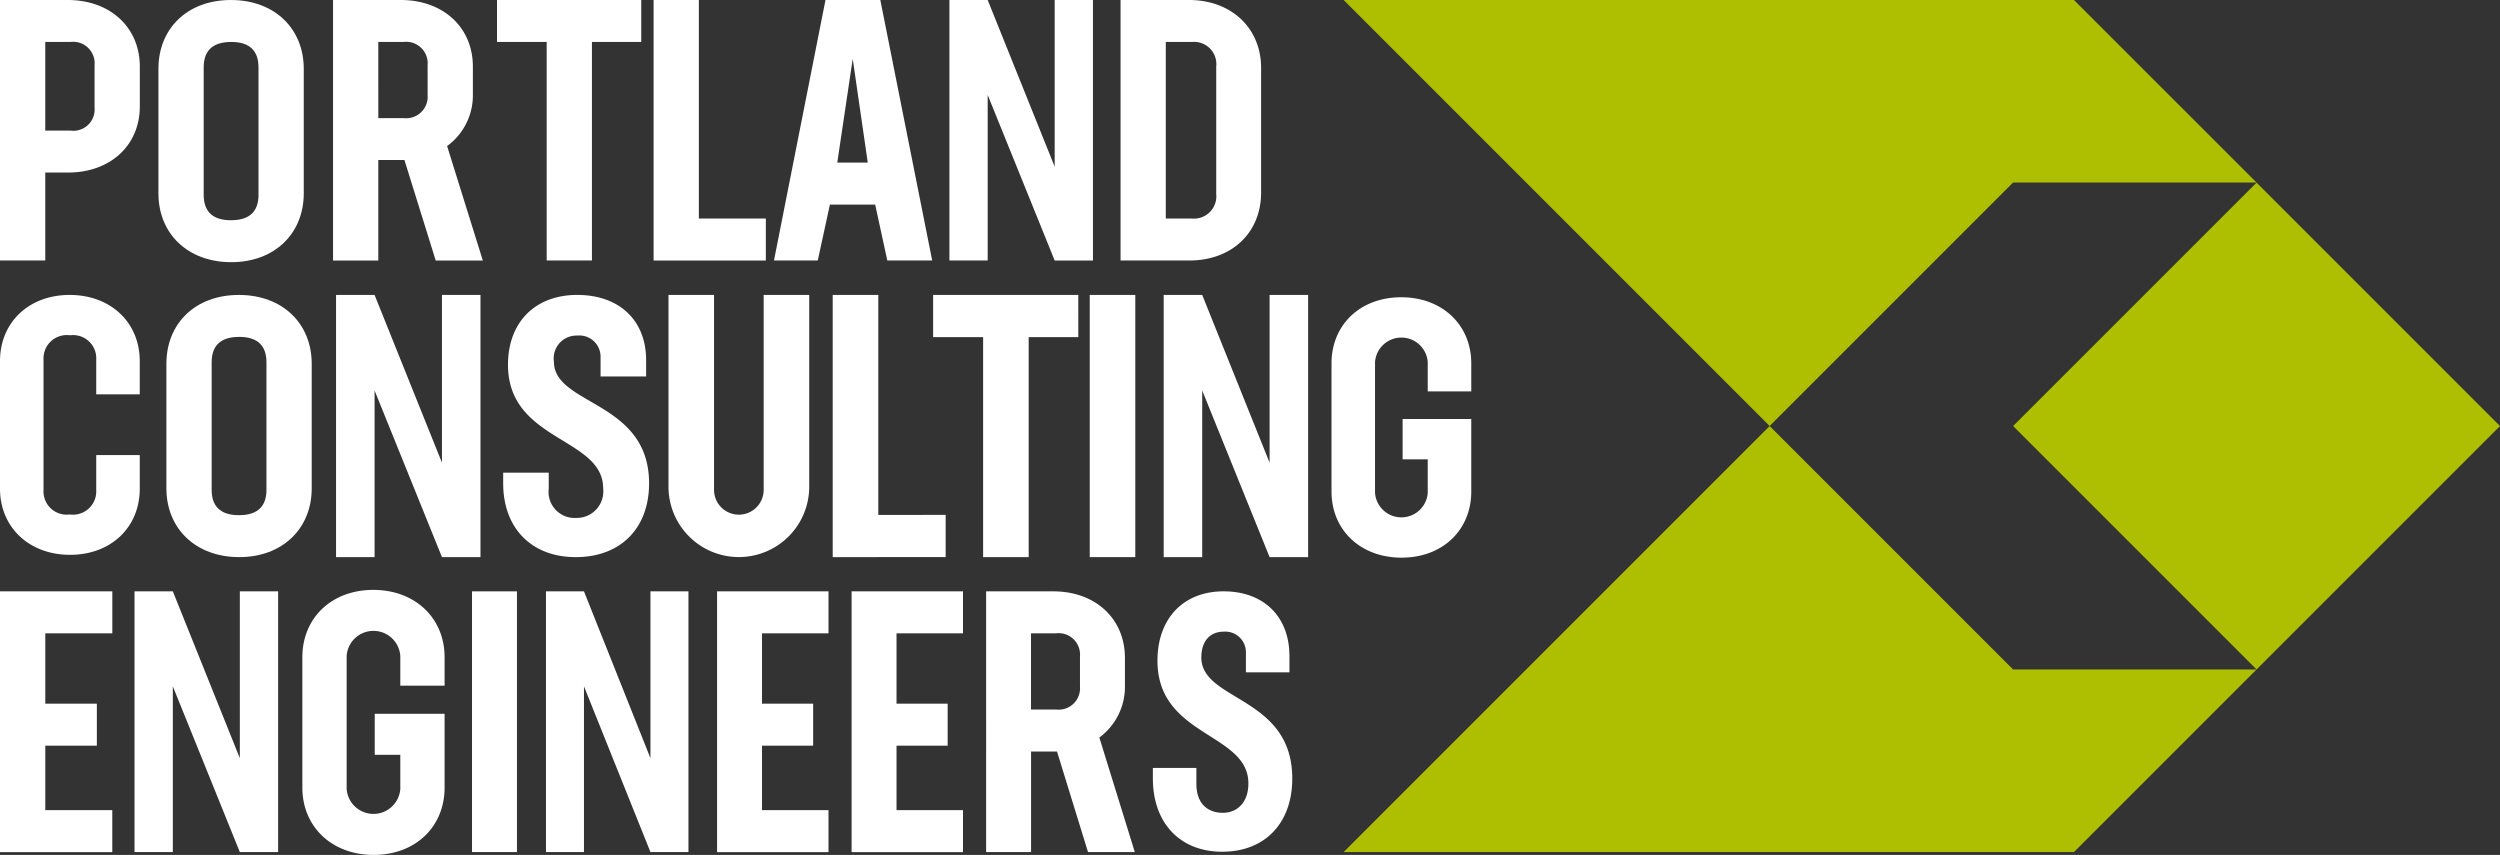
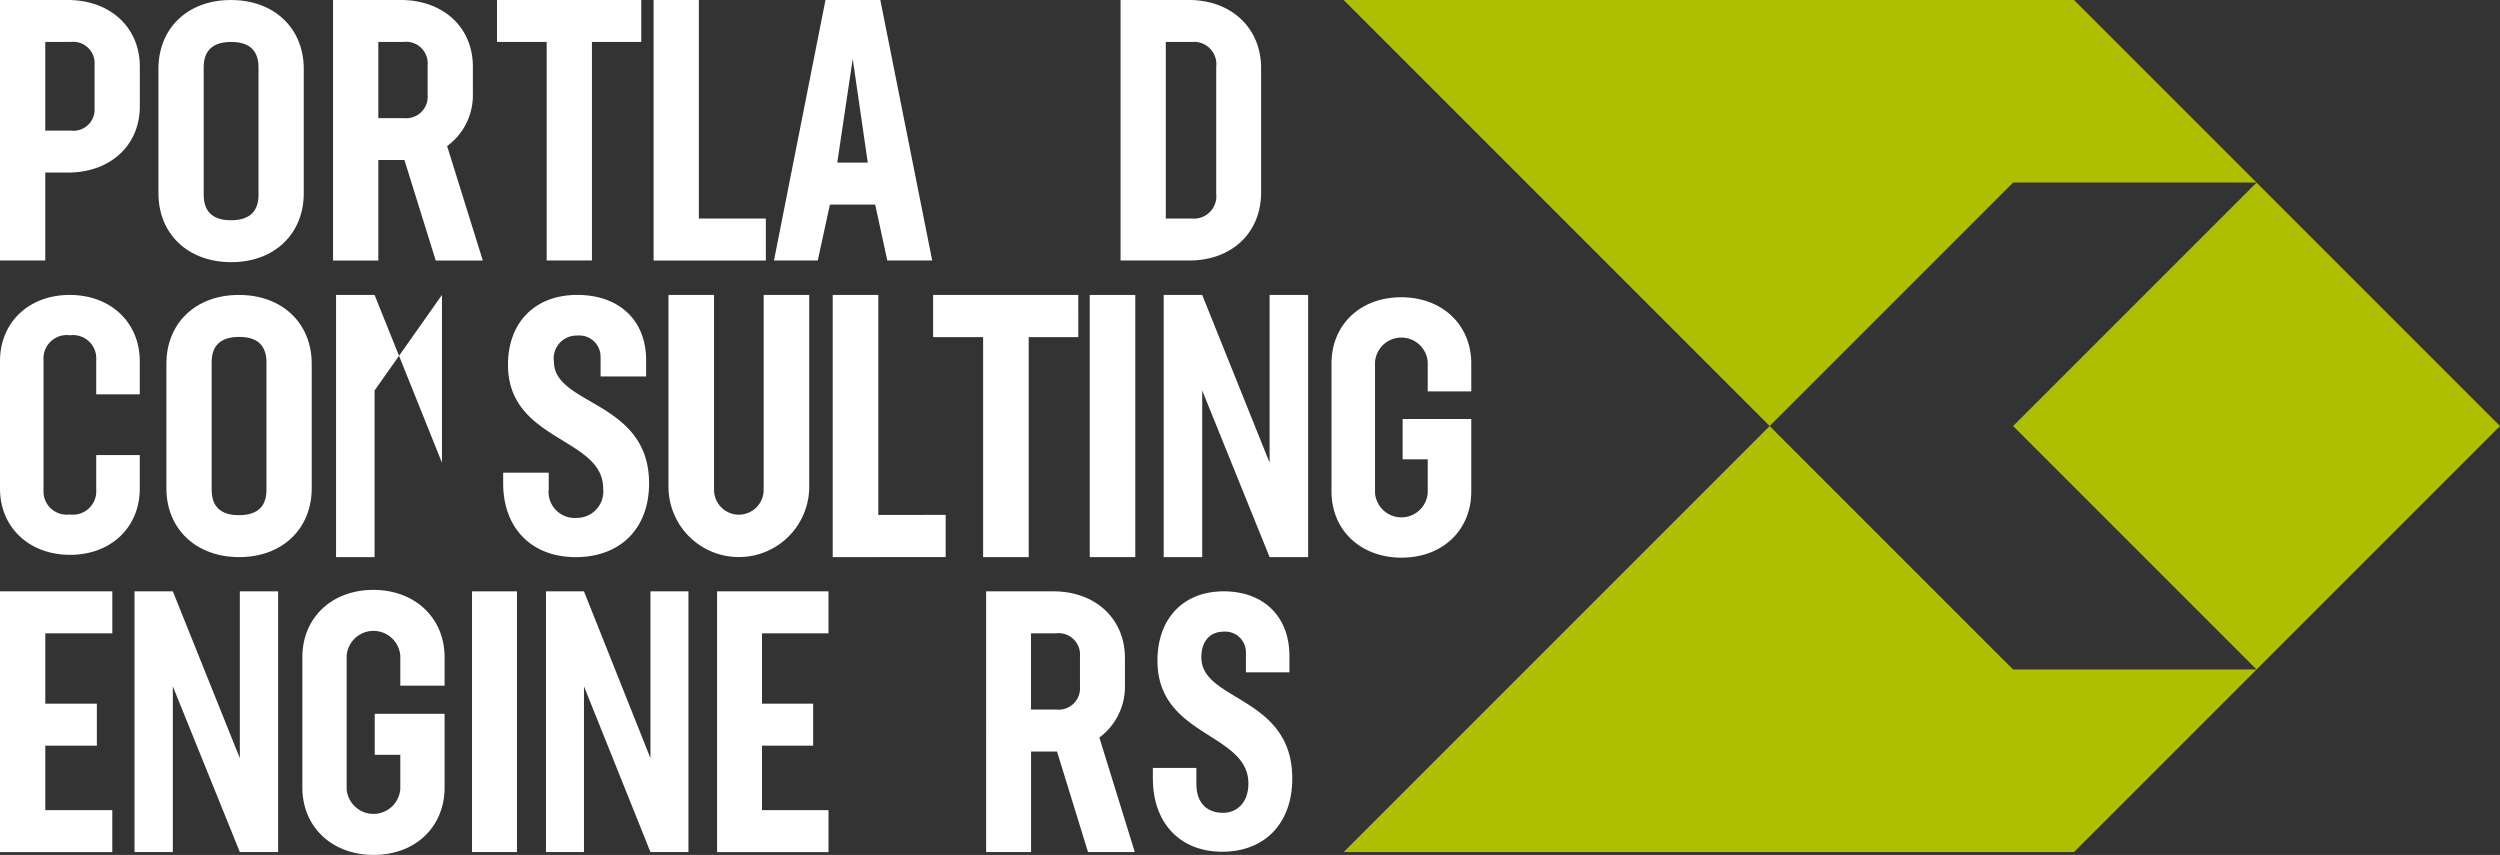
<svg xmlns="http://www.w3.org/2000/svg" id="Group_669" data-name="Group 669" width="250" height="85.492" viewBox="0 0 250 85.492">
  <rect x="0" y="0" width="250" height="85.492" fill="#333333" stroke="none" />
  <defs>
    <clipPath id="clip-path">
      <rect id="Rectangle_1733" data-name="Rectangle 1733" width="250" height="85.492" fill="#fff" />
    </clipPath>
  </defs>
  <rect id="Rectangle_1730" data-name="Rectangle 1730" width="34.428" height="34.428" transform="translate(201.311 42.603) rotate(-44.999)" fill="#adbf00" />
  <path id="Path_20325" data-name="Path 20325" d="M313.906,0l42.6,42.6,24.345-24.344H405.2L386.939,0Z" transform="translate(-179.542 0)" fill="#adbf00" />
  <path id="Path_20326" data-name="Path 20326" d="M313.906,142.133h73.034L405.2,123.875H380.853L356.508,99.53Z" transform="translate(-179.542 -56.927)" fill="#adbf00" />
  <g id="Group_668" data-name="Group 668">
    <g id="Group_667" data-name="Group 667" clip-path="url(#clip-path)">
      <path id="Path_20327" data-name="Path 20327" d="M13.982,6.659v3.973c0,3.938-2.98,6.623-7.175,6.623H4.526v8.794H0V0H6.771C11,0,13.982,2.723,13.982,6.659M9.457,6.512A2.15,2.15,0,0,0,7.064,4.193H4.526V13.06H7.064a2.123,2.123,0,0,0,2.392-2.28Z" fill="#fff" />
      <path id="Path_20328" data-name="Path 20328" d="M37.012,19.336V6.88C37.012,2.87,39.882,0,44.26,0S51.545,2.87,51.545,6.88V19.336c0,4.011-2.906,6.88-7.247,6.88-4.379,0-7.286-2.869-7.286-6.88m10.007.148V6.733c0-1.583-.809-2.539-2.721-2.539-1.951,0-2.76.956-2.76,2.539V19.484c0,1.581.809,2.539,2.723,2.539,1.949,0,2.759-.958,2.759-2.539" transform="translate(-21.169 0.001)" fill="#fff" />
      <path id="Path_20329" data-name="Path 20329" d="M38.875,88.243V75.787c0-4.009,2.87-6.881,7.248-6.881s7.284,2.871,7.284,6.881V88.243c0,4.011-2.906,6.88-7.247,6.88-4.379,0-7.286-2.869-7.286-6.88m10.007.148V75.64c0-1.583-.809-2.539-2.721-2.539-1.951,0-2.76.956-2.76,2.539V88.391c0,1.581.809,2.539,2.723,2.539,1.949,0,2.759-.958,2.759-2.539" transform="translate(-22.235 -39.412)" fill="#fff" />
      <path id="Path_20330" data-name="Path 20330" d="M88.075,26.05,84.947,16H82.335V26.05H77.809V0H84.58c4.231,0,7.211,2.723,7.211,6.659V9.382a6.278,6.278,0,0,1-2.576,5.224l3.57,11.444Zm-5.74-14.24h2.539a2.149,2.149,0,0,0,2.392-2.317V6.513a2.15,2.15,0,0,0-2.392-2.319H82.335Z" transform="translate(-44.504)" fill="#fff" />
      <path id="Path_20331" data-name="Path 20331" d="M130.537,4.193h-4.93V26.049h-4.526V4.193h-4.968V0h14.424Z" transform="translate(-66.413 0)" fill="#fff" />
      <path id="Path_20332" data-name="Path 20332" d="M163.924,21.855v4.195H152.7V0h4.526V21.855Z" transform="translate(-87.34 0)" fill="#fff" />
      <path id="Path_20333" data-name="Path 20333" d="M190.94,20.457h-4.526L185.2,26.049h-4.379L185.972,0h5.483l5.188,26.049h-4.49Zm-2.245-14.57L187.15,16.262H190.2Z" transform="translate(-103.423)" fill="#fff" />
-       <path id="Path_20334" data-name="Path 20334" d="M236.163,0v26.05h-3.827l-6.7-16.557V26.049h-3.827V0h3.827l6.7,16.668V0Z" transform="translate(-126.868 0)" fill="#fff" />
      <path id="Path_20335" data-name="Path 20335" d="M275.844,6.806V19.242c0,4.047-2.943,6.807-7.175,6.807h-6.88V0h6.844c4.231,0,7.211,2.8,7.211,6.806m-4.488-.147a2.227,2.227,0,0,0-2.393-2.466h-2.65V21.854h2.612a2.236,2.236,0,0,0,2.43-2.464Z" transform="translate(-149.733)" fill="#fff" />
      <path id="Path_20336" data-name="Path 20336" d="M0,88.276V75.522c0-3.855,2.866-6.616,6.97-6.616s7.006,2.76,7.006,6.616v3.326H9.623V75.381A2.32,2.32,0,0,0,7.006,72.94a2.332,2.332,0,0,0-2.654,2.441V88.418A2.321,2.321,0,0,0,6.97,90.859a2.333,2.333,0,0,0,2.653-2.441v-3.5h4.353v3.361c0,3.857-2.867,6.616-6.97,6.616S0,92.132,0,88.276" transform="translate(0 -39.412)" fill="#fff" />
-       <path id="Path_20337" data-name="Path 20337" d="M92.952,68.906V95.123H89.1L82.361,78.46V95.123H78.509V68.906h3.852L89.1,85.681V68.906Z" transform="translate(-44.904 -39.412)" fill="#fff" />
+       <path id="Path_20337" data-name="Path 20337" d="M92.952,68.906H89.1L82.361,78.46V95.123H78.509V68.906h3.852L89.1,85.681V68.906Z" transform="translate(-44.904 -39.412)" fill="#fff" />
      <path id="Path_20338" data-name="Path 20338" d="M117.556,87.75V86.682h4.555v1.6a2.609,2.609,0,0,0,2.777,2.921,2.65,2.65,0,0,0,2.666-2.956c0-5.13-9.517-4.666-9.517-12.36,0-4.239,2.7-6.983,6.926-6.983,4.185,0,6.887,2.529,6.887,6.519v1.638h-4.555V75.069a2.125,2.125,0,0,0-2.332-2.1,2.281,2.281,0,0,0-2.334,2.6c0,4.417,9.517,3.883,9.517,12.182,0,4.488-2.852,7.374-7.333,7.374-4.407,0-7.257-2.885-7.257-7.374" transform="translate(-67.238 -39.412)" fill="#fff" />
      <path id="Path_20339" data-name="Path 20339" d="M156.176,88.2V68.906h4.555V88.347a2.482,2.482,0,1,0,4.963,0V68.906h4.555V88.2a7.037,7.037,0,0,1-14.072,0" transform="translate(-89.327 -39.412)" fill="#fff" />
      <path id="Path_20340" data-name="Path 20340" d="M205.836,90.9v4.222H194.541V68.906H199.1v22Z" transform="translate(-111.27 -39.412)" fill="#fff" />
      <path id="Path_20341" data-name="Path 20341" d="M232.518,73.127h-4.961v22H223v-22h-5v-4.22h14.516Z" transform="translate(-124.688 -39.412)" fill="#fff" />
      <rect id="Rectangle_1731" data-name="Rectangle 1731" width="4.555" height="26.217" transform="translate(108.974 29.494)" fill="#fff" />
      <path id="Path_20342" data-name="Path 20342" d="M286.309,68.906V95.123h-3.852L275.718,78.46V95.123h-3.852V68.906h3.852l6.739,16.775V68.906Z" transform="translate(-155.497 -39.412)" fill="#fff" />
      <path id="Path_20343" data-name="Path 20343" d="M320.7,78.858V75.922a2.643,2.643,0,0,0-5.271,0V89.013a2.643,2.643,0,0,0,5.271,0V85.651h-2.512V81.619h6.865v7.252c0,3.857-2.867,6.616-6.97,6.616s-7.006-2.759-7.006-6.616V76.063c0-3.855,2.866-6.616,6.97-6.616s7.006,2.761,7.006,6.616v2.8Z" transform="translate(-177.926 -39.721)" fill="#fff" />
      <path id="Path_20344" data-name="Path 20344" d="M4.529,142.35v7.034H9.685v4.2H4.529v6.445h6.7v4.2H0V138.153H11.232v4.2Z" transform="translate(0 -79.018)" fill="#fff" />
      <path id="Path_20345" data-name="Path 20345" d="M45.786,138.153v26.071h-3.83l-6.7-16.571v16.571h-3.83V138.153h3.83l6.7,16.682V138.153Z" transform="translate(-17.973 -79.018)" fill="#fff" />
      <path id="Path_20346" data-name="Path 20346" d="M80.433,147.391V144.4a2.69,2.69,0,0,0-5.365,0v13.324a2.69,2.69,0,0,0,5.365,0V154.3H77.877v-4.1h6.985v7.381c0,3.925-2.916,6.733-7.092,6.733s-7.131-2.808-7.131-6.733V144.546c0-3.924,2.917-6.734,7.094-6.734s7.129,2.81,7.129,6.734v2.845Z" transform="translate(-40.403 -78.823)" fill="#fff" />
      <rect id="Rectangle_1732" data-name="Rectangle 1732" width="4.493" height="26.071" transform="translate(47.202 59.135)" fill="#fff" />
      <path id="Path_20347" data-name="Path 20347" d="M141.8,138.153v26.071H138l-6.648-16.571v16.571h-3.8V138.153h3.8L138,154.834V138.153Z" transform="translate(-72.955 -79.018)" fill="#fff" />
      <path id="Path_20348" data-name="Path 20348" d="M172.02,142.35v7.034h5.114v4.2H172.02v6.445h6.648v4.2H167.527V138.153h11.141v4.2Z" transform="translate(-95.819 -79.018)" fill="#fff" />
-       <path id="Path_20349" data-name="Path 20349" d="M203.444,142.35v7.034h5.114v4.2h-5.114v6.445h6.648v4.2H198.951V138.153h11.141v4.2Z" transform="translate(-113.792 -79.018)" fill="#fff" />
      <path id="Path_20350" data-name="Path 20350" d="M240.567,164.224l-3.1-10.053h-2.595v10.053h-4.493V138.153H237.1c4.2,0,7.159,2.725,7.159,6.665v2.725a6.305,6.305,0,0,1-2.558,5.228l3.544,11.453Zm-5.7-14.252h2.521a2.142,2.142,0,0,0,2.375-2.32v-2.983a2.143,2.143,0,0,0-2.375-2.321h-2.521Z" transform="translate(-131.766 -79.018)" fill="#fff" />
      <path id="Path_20351" data-name="Path 20351" d="M269.336,156.869v-1.06h4.352V157.4c0,2.053,1.2,2.9,2.653,2.9,1.415,0,2.548-1.026,2.548-2.936,0-5.1-9.093-4.635-9.093-12.277,0-4.211,2.584-6.935,6.617-6.935,4,0,6.58,2.512,6.58,6.475v1.627h-4.351v-1.981a2.063,2.063,0,0,0-2.228-2.088c-1.309,0-2.23.885-2.23,2.582,0,4.388,9.093,3.857,9.093,12.1,0,4.458-2.724,7.324-7.006,7.324-4.211,0-6.934-2.866-6.934-7.324" transform="translate(-154.05 -79.018)" fill="#fff" />
    </g>
  </g>
</svg>